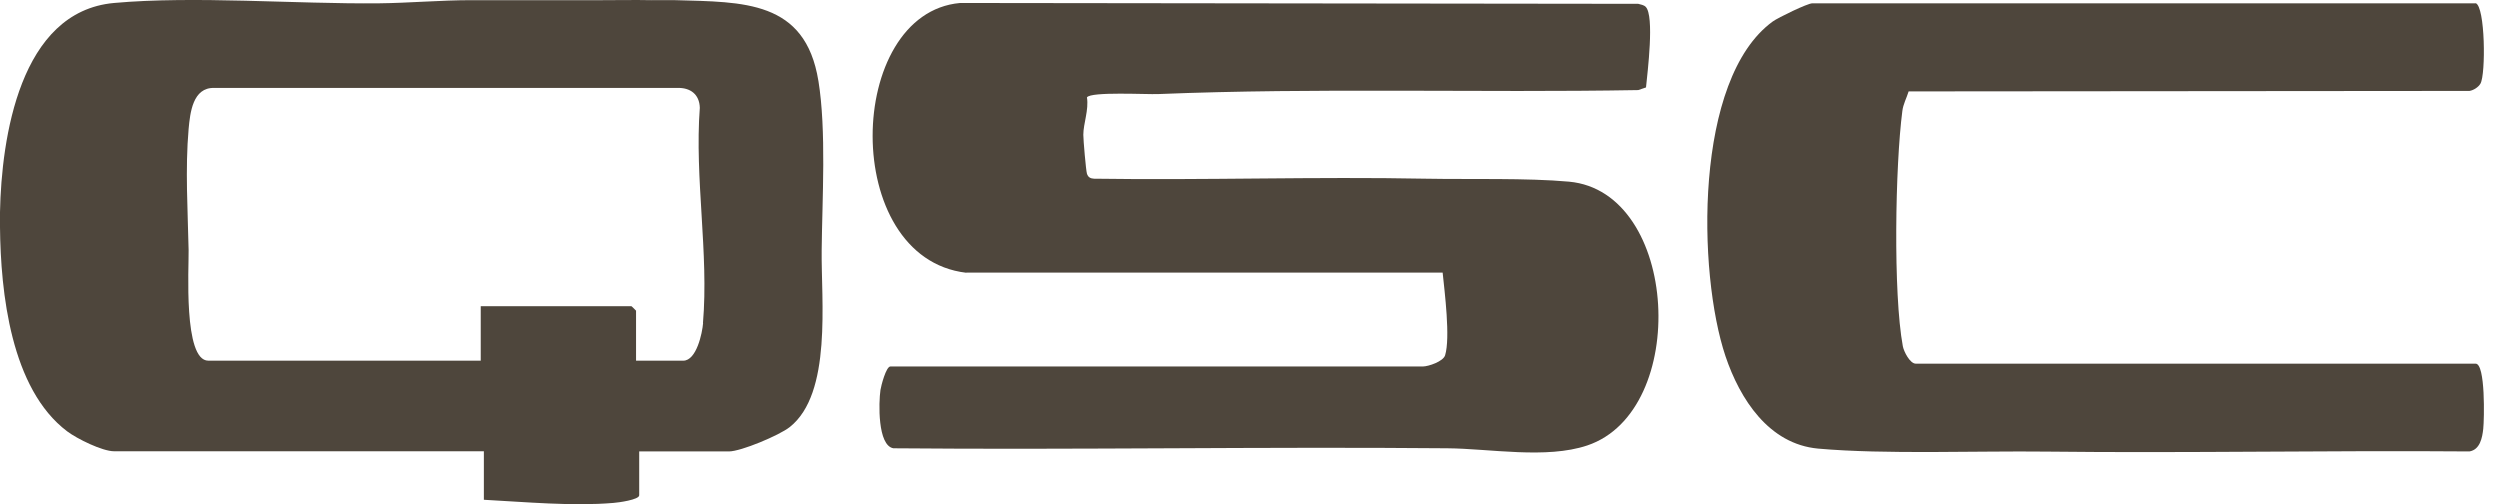
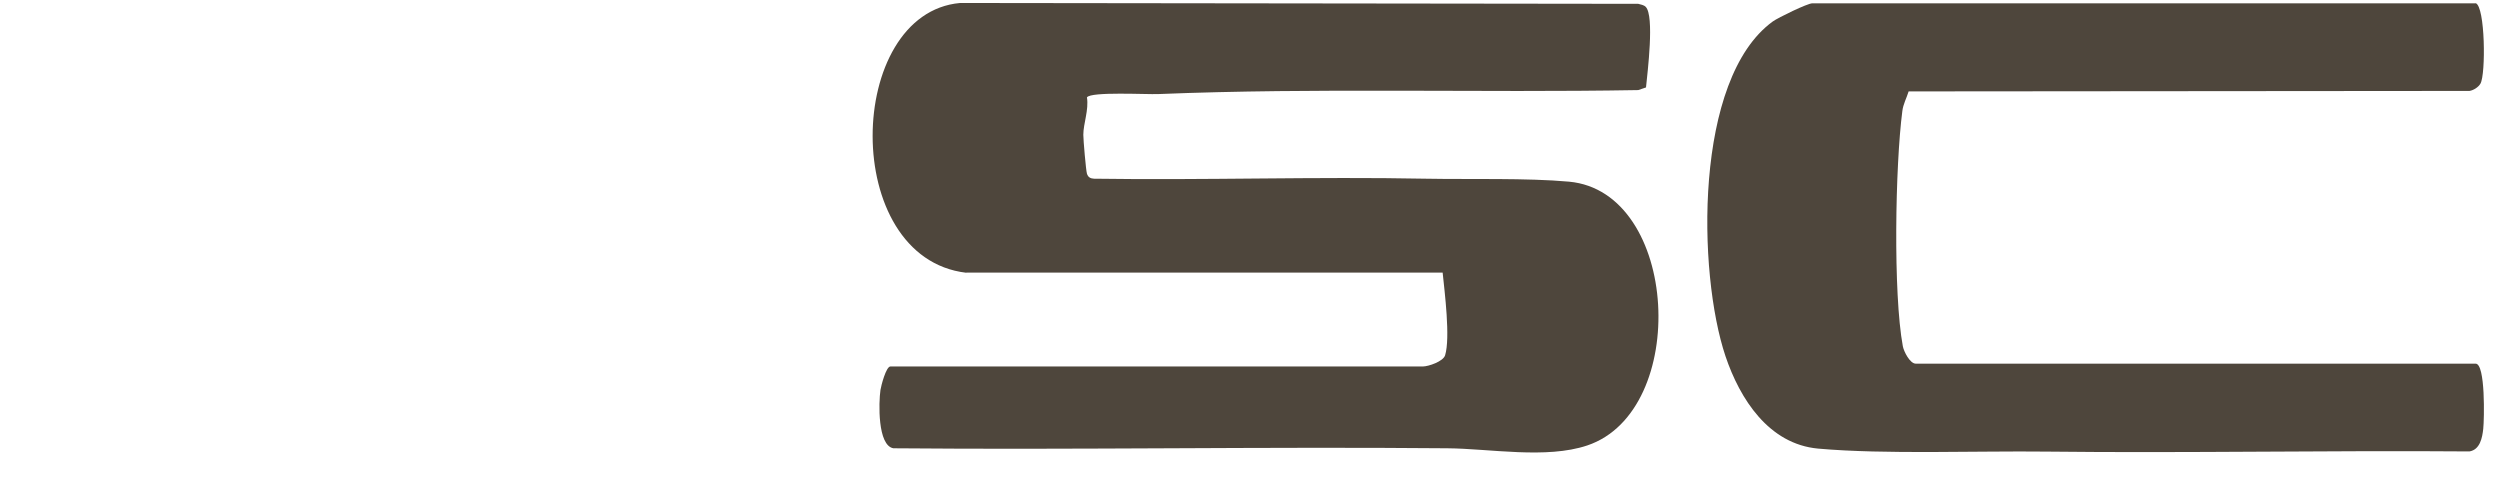
<svg xmlns="http://www.w3.org/2000/svg" width="119" height="24" viewBox="0 0 119 24" fill="none">
  <path d="M45.993 12.983C39.971 12.273 40.231 0.631 45.701 0.142L77.979 0.182C78.097 0.213 78.247 0.237 78.334 0.324C78.76 0.749 78.421 3.445 78.35 4.162L77.979 4.288C70.365 4.422 62.727 4.17 55.128 4.478C54.584 4.501 51.92 4.352 51.739 4.635C51.834 5.234 51.566 5.881 51.566 6.417C51.566 6.669 51.692 8.119 51.739 8.269C51.794 8.442 51.912 8.498 52.078 8.506C57.343 8.584 62.609 8.403 67.874 8.506C69.947 8.545 72.69 8.466 74.684 8.647C79.942 9.128 80.447 19.564 75.552 21.204C73.605 21.858 70.917 21.354 68.891 21.338C60.102 21.259 51.313 21.417 42.524 21.338C41.768 21.204 41.823 19.163 41.91 18.563C41.941 18.358 42.178 17.444 42.383 17.444H67.732C67.984 17.444 68.702 17.208 68.788 16.908C69.041 16.073 68.765 13.905 68.67 12.975H46.001L45.993 12.983Z" fill="#4E463C" />
  <path d="M117.84 0.15C118.298 0.3 118.329 3.54 118.069 3.981C117.974 4.147 117.746 4.296 117.549 4.328L90.851 4.351C90.757 4.659 90.591 4.958 90.552 5.282C90.213 7.883 90.11 13.968 90.575 16.482C90.623 16.735 90.914 17.31 91.19 17.31H117.84C118.313 17.31 118.25 19.966 118.203 20.408C118.156 20.849 118.045 21.401 117.549 21.488C110.841 21.433 104.125 21.574 97.409 21.496C94.091 21.456 89.74 21.637 86.547 21.354C84.191 21.141 82.819 18.989 82.133 16.955C80.801 12.983 80.628 3.76 84.38 1.025C84.64 0.836 86.043 0.158 86.264 0.158H117.84V0.15Z" fill="#4E463C" />
-   <path d="M38.955 3.847C38.332 0 35.368 0.103 32.16 0.008C31.774 0 31.388 0.008 31.001 0.008C30.229 -0.008 29.456 0.008 28.684 0.008C28.108 0.008 27.525 0.008 26.942 0.008C26.028 0.008 25.105 0.008 24.191 0.008C23.616 0.008 23.032 0.008 22.449 0.008C20.975 0.008 19.485 0.142 18.035 0.158C14.062 0.197 9.27 -0.205 5.423 0.142C0.938 0.552 0.071 6.574 0 10.098C0 10.334 0 10.578 0 10.815C0.032 13.921 0.512 18.508 3.2 20.534C3.673 20.889 4.871 21.48 5.431 21.48H23.032V23.789C24.971 23.892 27.257 24.105 29.196 23.939C29.425 23.923 30.426 23.789 30.426 23.576V21.488H34.698C35.266 21.488 37.094 20.723 37.591 20.329C39.617 18.729 39.081 14.291 39.112 11.895C39.136 9.475 39.341 6.219 38.955 3.839V3.847ZM33.468 15.371C33.429 15.86 33.153 17.168 32.523 17.168H30.276V14.788C30.276 14.788 30.071 14.575 30.055 14.575H22.883V17.168H9.916C8.718 17.168 8.994 12.722 8.978 11.903C8.939 10.011 8.812 8.048 8.978 6.141C9.049 5.368 9.175 4.154 10.2 4.186H32.231C32.862 4.162 33.295 4.493 33.311 5.132C33.059 8.482 33.744 12.06 33.461 15.379L33.468 15.371Z" fill="#4E463C" />
</svg>